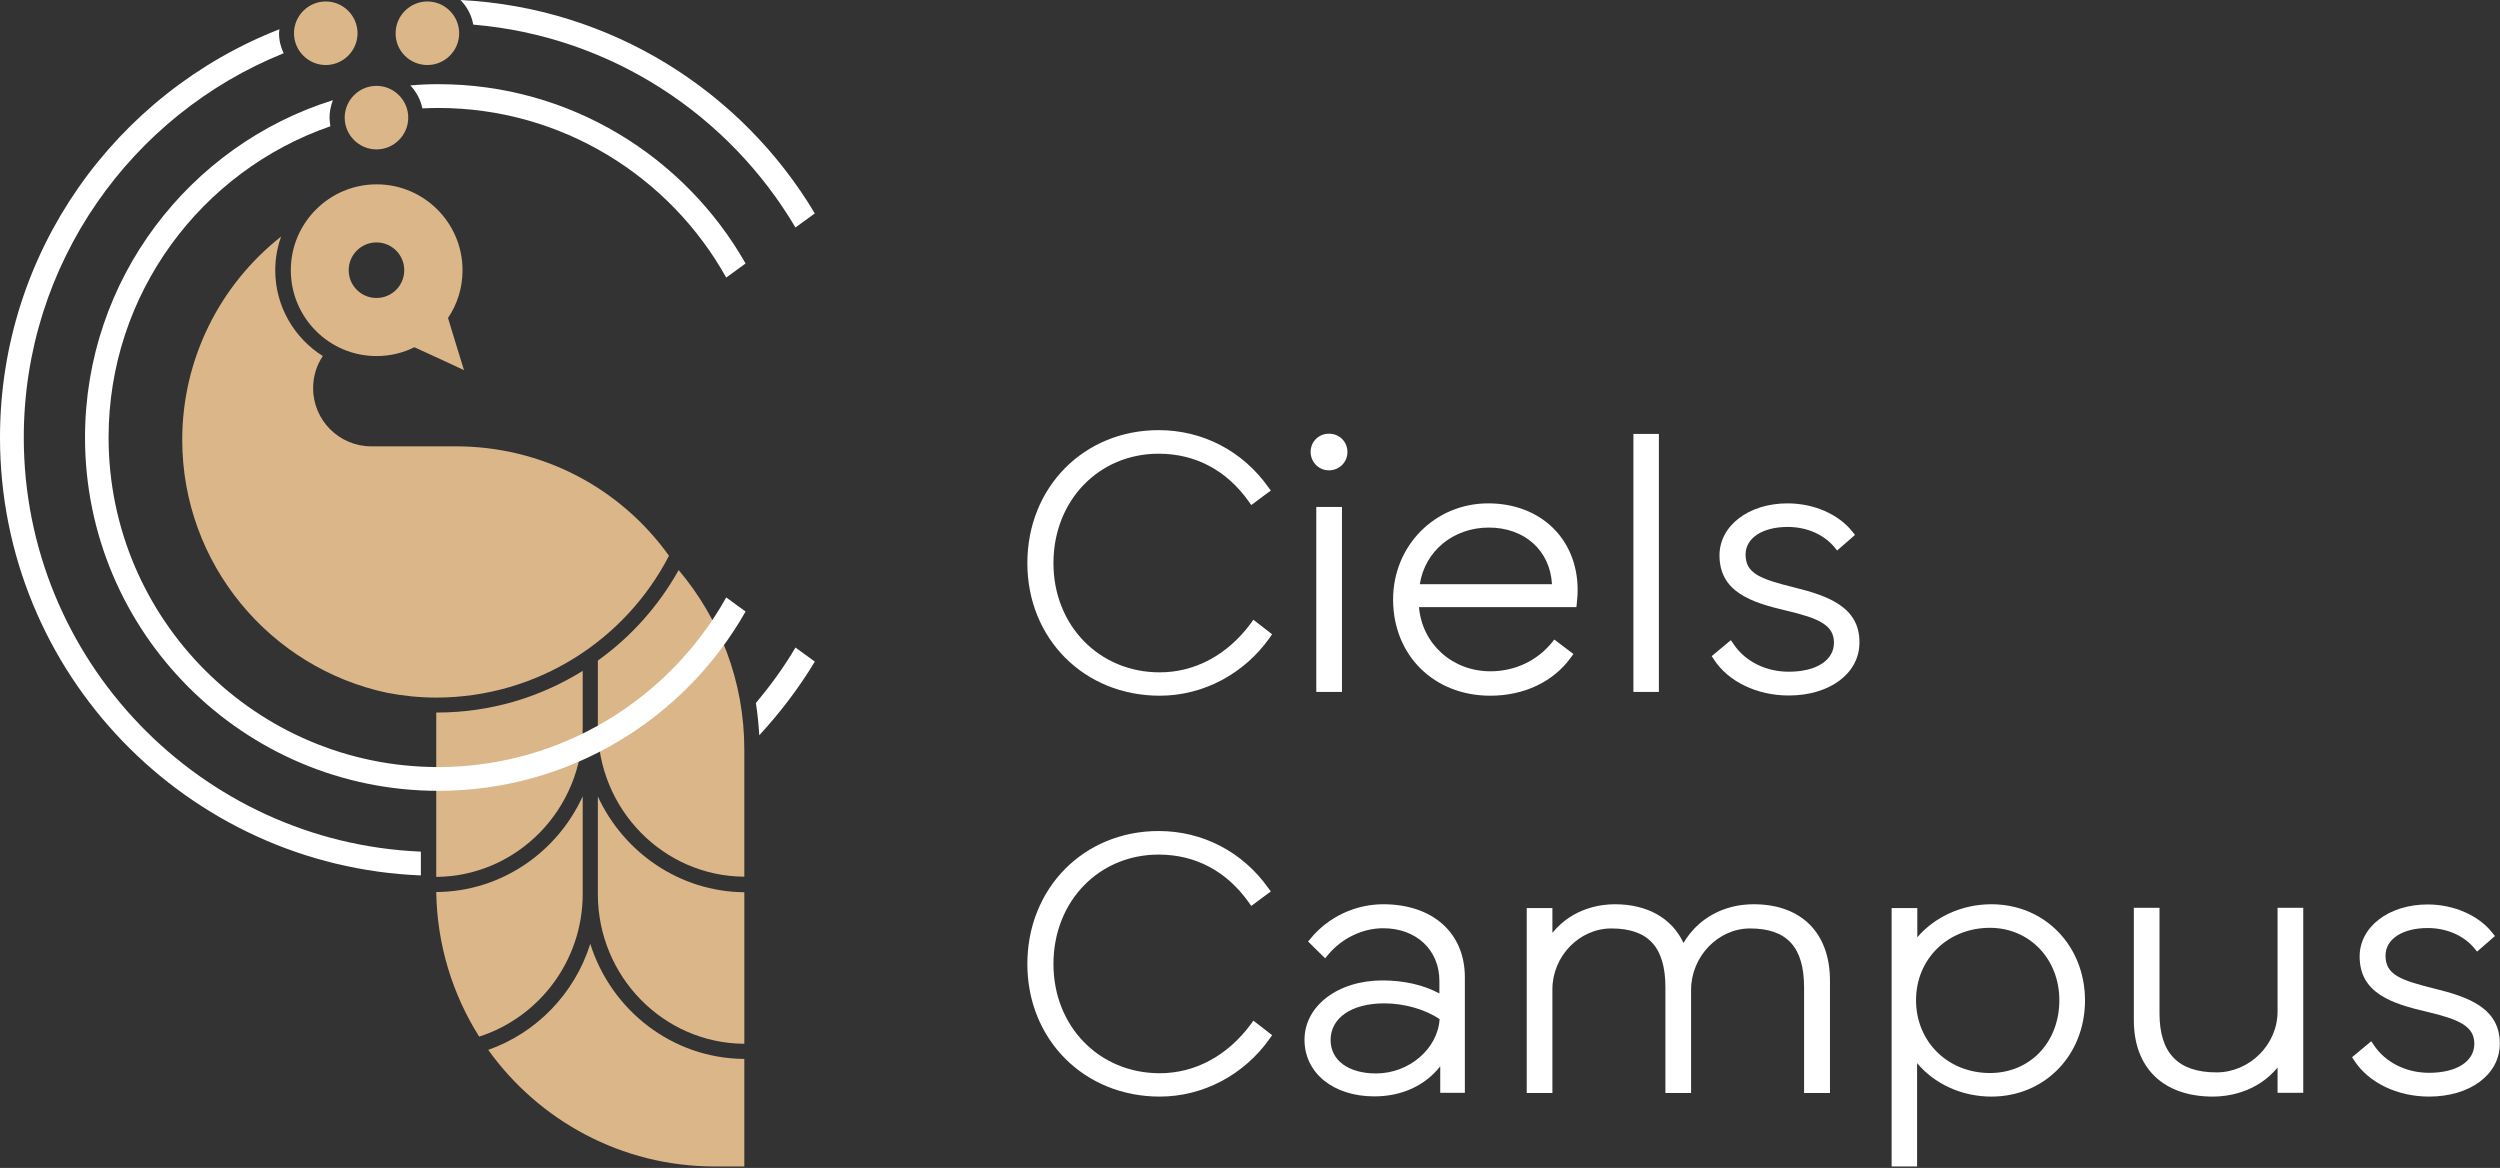
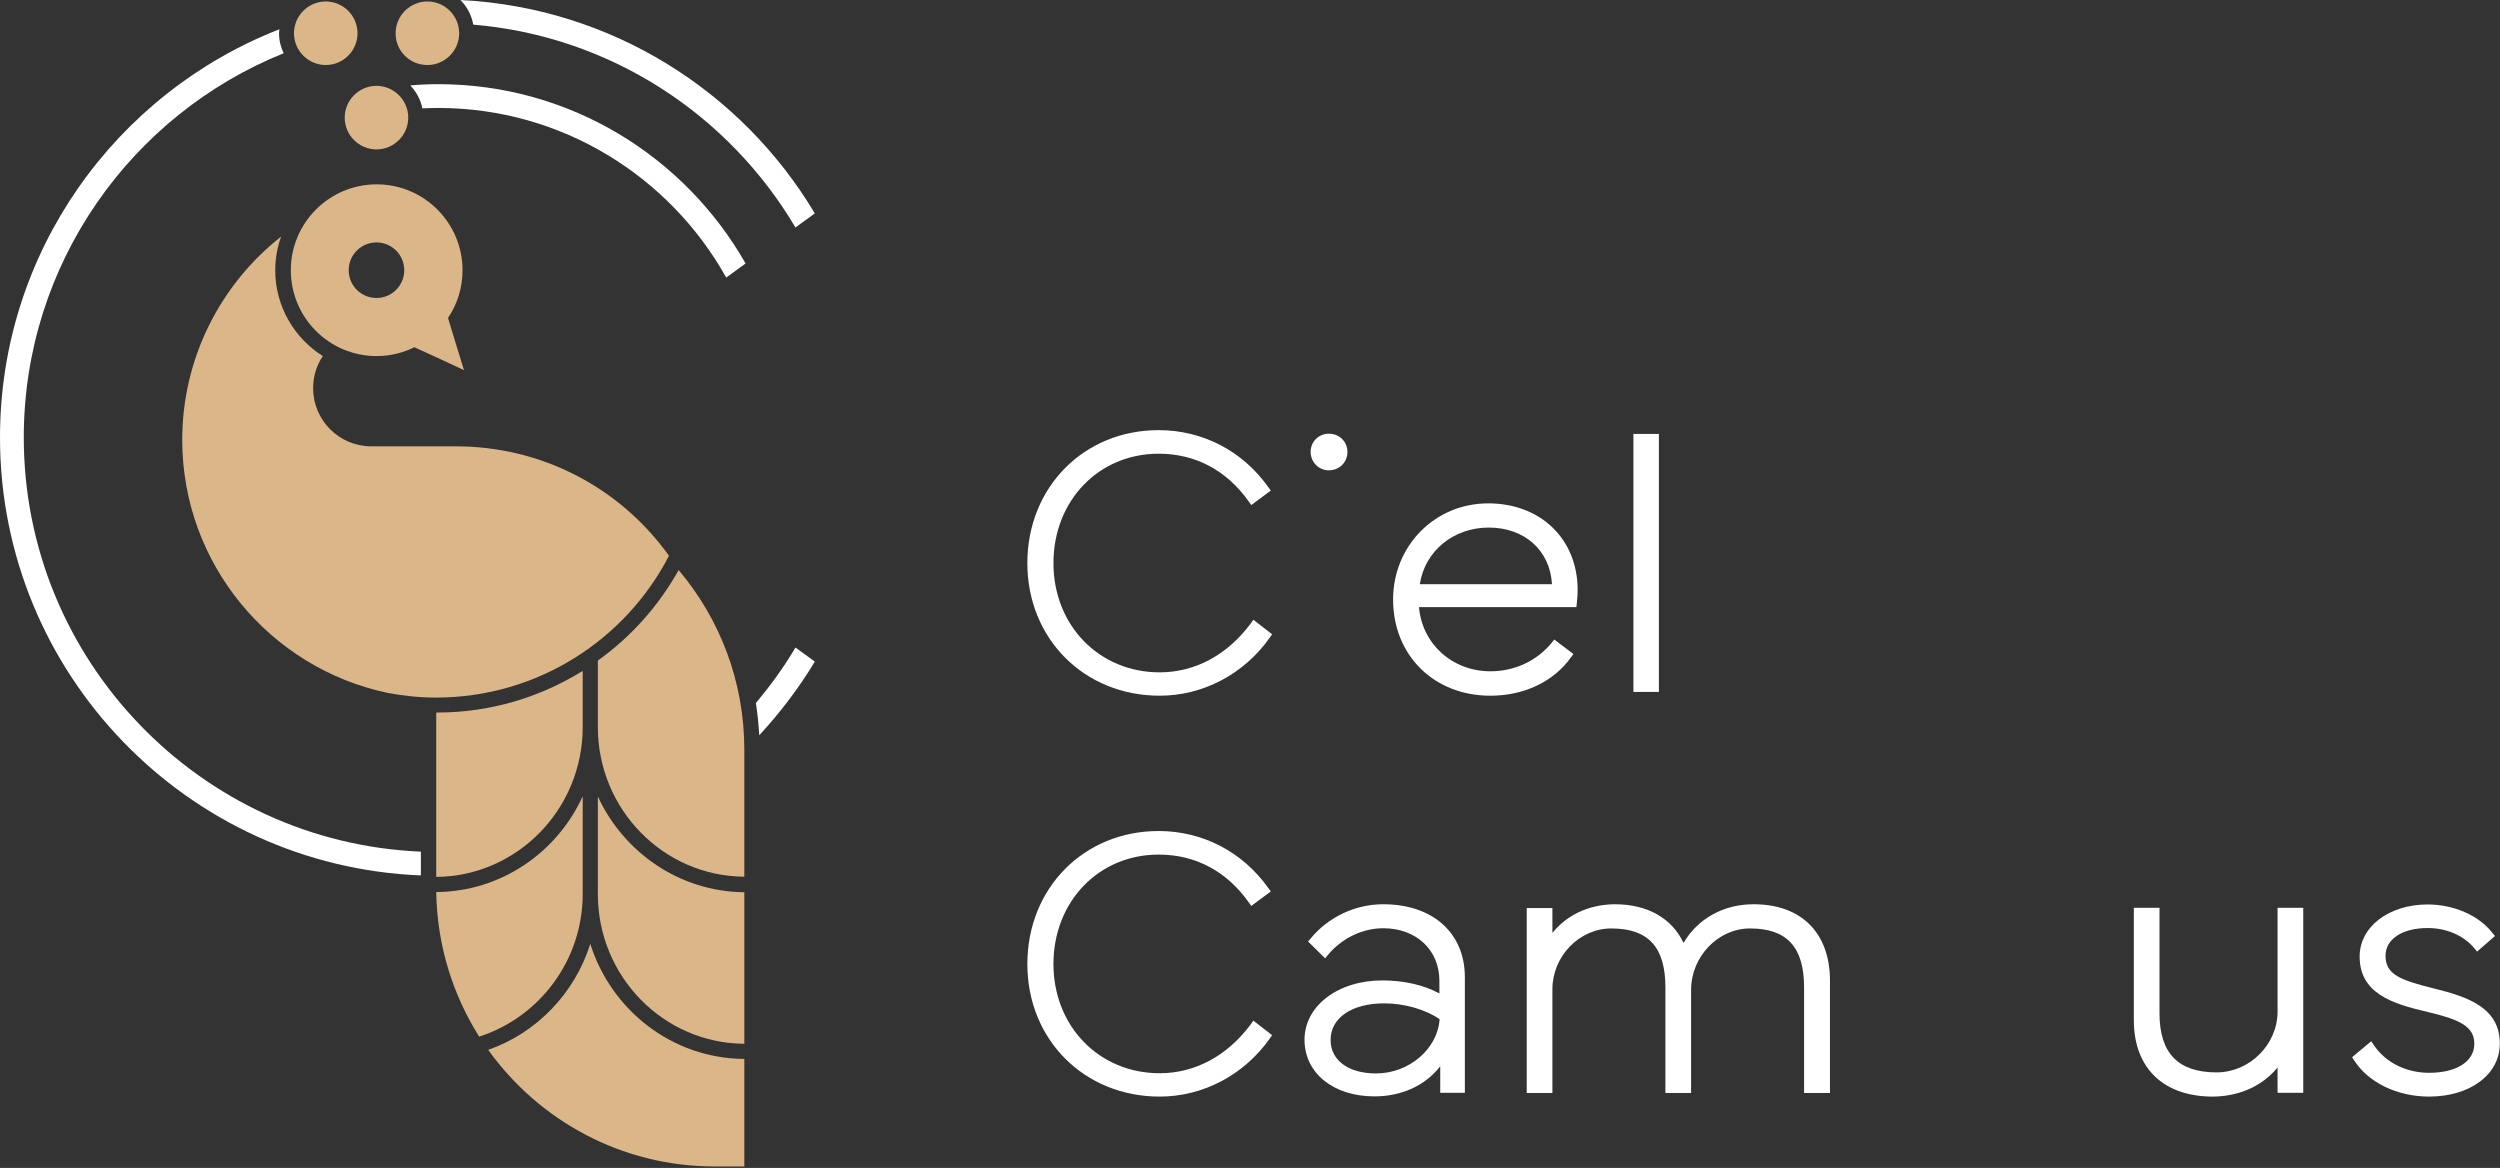
<svg xmlns="http://www.w3.org/2000/svg" width="100%" height="100%" viewBox="0 0 1188 555" version="1.1" xml:space="preserve" style="fill-rule:evenodd;clip-rule:evenodd;stroke-linejoin:round;stroke-miterlimit:2;">
  <rect x="0" y="0" width="1188" height="555" fill="#333333" stroke="none" />
  <g>
    <g>
      <path d="M594.4,296.2c-11.1,15 -26.5,23.3 -43.3,23.3c-28.8,0 -50.5,-22.3 -50.5,-51.9c0,-29.7 21.5,-52 50,-52c17.5,0 32.3,7.9 42.8,22.7l1.2,1.7l9.3,-6.9l-1.2,-1.6c-12.2,-17.2 -31.2,-27.1 -52.1,-27.1c-35.6,-0 -62.4,27.2 -62.4,63.2c0,35.9 27,63 62.9,63c20.6,-0 40.1,-10.3 52.3,-27.6l1.1,-1.6l-8.9,-6.9l-1.2,1.7Z" style="fill:#fff;fill-rule:nonzero;" />
-       <rect x="625.5" y="240.9" width="12.2" height="87.9" style="fill:#fff;" />
      <path d="M631.5,223.5c4.9,0 8.8,-3.8 8.8,-8.7c0,-4.9 -3.8,-8.7 -8.8,-8.7c-4.9,0 -8.7,3.8 -8.7,8.7c0.1,4.9 3.9,8.7 8.7,8.7Z" style="fill:#fff;fill-rule:nonzero;" />
      <path d="M746.5,312.4l1.2,-1.6l-9.1,-6.9l-1.2,1.5c-7,8.6 -17.6,13.6 -29.1,13.6c-18.2,-0 -32.5,-13 -34,-30.5l74.8,-0l0.2,-1.8c0.3,-2.5 0.4,-4.9 0.4,-6.5c-0.1,-24.1 -17.6,-41 -42.5,-41c-25.3,-0 -45.2,20.1 -45.2,45.7c0,26.5 19.4,45.7 46.2,45.7c16,-0 30,-6.6 38.3,-18.2Zm-71.8,-34.8c2.4,-15.7 15.9,-26.9 32.8,-26.9c17,-0 29.1,10.9 30,26.9l-62.8,-0Z" style="fill:#fff;fill-rule:nonzero;" />
      <rect x="776.2" y="206.2" width="12.1" height="122.6" style="fill:#fff;" />
-       <path d="M852.8,279.2c-16.5,-4.1 -23.3,-6.7 -23.3,-15.7c-0,-7.8 8,-13.1 20,-13.1c9,-0 17.1,3.5 22.2,9.6l1.3,1.6l8.5,-7.4l-1.2,-1.5c-6.5,-8.3 -18.3,-13.5 -30.9,-13.5c-18.4,0 -32.3,10.6 -32.3,24.7c-0,17.4 15.1,22.4 31.9,26.3c15.2,3.6 22.5,6.8 22.5,15.2c-0,8.4 -8.4,13.8 -21.5,13.8c-10.9,0 -20.7,-4.9 -26.2,-13.1l-1.3,-1.9l-9.1,7.6l1,1.5c6.8,10.6 20.5,17.2 35.6,17.2c19.5,0 33.6,-10.5 33.6,-25.1c0.2,-17 -15.1,-22.3 -30.8,-26.2Z" style="fill:#fff;fill-rule:nonzero;" />
      <path d="M594.4,486.7c-11.1,15 -26.5,23.3 -43.3,23.3c-28.8,-0 -50.5,-22.3 -50.5,-51.9c0,-29.7 21.5,-52 50,-52c17.5,-0 32.3,7.9 42.8,22.7l1.2,1.7l9.3,-6.9l-1.2,-1.6c-12.2,-17.2 -31.2,-27.1 -52.1,-27.1c-35.6,0 -62.4,27.2 -62.4,63.2c0,35.9 27,63 62.9,63c20.6,0 40.1,-10.3 52.3,-27.6l1.1,-1.6l-8.9,-6.9l-1.2,1.7Z" style="fill:#fff;fill-rule:nonzero;" />
      <path d="M657.3,429.7c-13.3,0 -26.2,6.1 -34.5,16.3l-1.2,1.4l8.1,8l1.4,-1.7c6.6,-7.9 16.4,-12.6 26.2,-12.6c15.7,-0 26.7,10.3 26.7,25l-0,6c-7.3,-4 -16.8,-6.2 -27.1,-6.2c-21.1,-0 -37,12.1 -37,28.2c-0,15.8 13.7,26.9 33.2,26.9c13,-0 24.1,-5.1 31.3,-14.3l-0,12.6l11.7,0l-0,-54.7c0.1,-21.2 -15.2,-34.9 -38.8,-34.9Zm26.8,54.6c-0.9,14.1 -14.5,25.8 -30.2,25.8c-13.1,-0 -21.6,-6.2 -21.6,-15.9c-0,-10.5 10,-17.4 25.5,-17.4c9.6,-0 19.6,2.9 26.3,7.5Z" style="fill:#fff;fill-rule:nonzero;" />
      <path d="M833.3,429.7c-14.3,0 -26.5,6.8 -33.3,18.4c-5.5,-11.8 -17.2,-18.4 -32.6,-18.4c-6,0 -19.8,1.4 -29.7,13.6l-0,-11.8l-12.2,0l-0,87.9l12.2,0l-0,-49.3c-0,-15.7 12.8,-28.9 28,-28.9c17.6,0 25.7,8.9 25.7,28l-0,50.2l12.2,0l-0,-49c-0,-15.8 12.8,-29.2 28,-29.2c17.6,0 25.7,8.9 25.7,28l-0,50.2l12.3,0l-0,-53.4c-0,-22.7 -13.6,-36.3 -36.3,-36.3Z" style="fill:#fff;fill-rule:nonzero;" />
-       <path d="M946.3,429.7c-13.9,0 -26.8,5.9 -35.2,15.7l-0,-13.9l-12.2,0l-0,122.8l12.1,0l0,-49.1c8.3,9.9 21.2,15.9 35.3,15.9c25.4,0 44.5,-19.7 44.5,-45.8c-0.1,-26 -19.2,-45.6 -44.5,-45.6Zm32.3,45.6c0,20 -13.9,34.6 -33,34.6c-20,0 -35.1,-14.9 -35.1,-34.6c0,-19.6 15.1,-34.4 35.1,-34.4c18.8,0 33,14.8 33,34.4Z" style="fill:#fff;fill-rule:nonzero;" />
      <path d="M1082.3,480.7c0,15.7 -13.3,28.9 -29,28.9c-18.3,0 -27.1,-9.2 -27.1,-28l0,-50.2l-12.2,-0l0,53.4c0,22.7 14,36.3 37.6,36.3c6.2,0 20.5,-1.5 30.7,-13.8l0,12l12.2,0l0,-87.9l-12.2,-0l0,49.3Z" style="fill:#fff;fill-rule:nonzero;" />
      <path d="M1156.9,469.8c-16.5,-4.1 -23.3,-6.7 -23.3,-15.7c0,-7.8 8,-13.1 20,-13.1c9,-0 17.1,3.5 22.2,9.6l1.3,1.6l8.5,-7.4l-1.2,-1.5c-6.5,-8.3 -18.3,-13.5 -30.8,-13.5c-18.4,-0 -32.3,10.6 -32.3,24.7c0,17.4 15.1,22.4 32,26.3c15.2,3.6 22.5,6.8 22.5,15.2c0,8.4 -8.4,13.8 -21.5,13.8c-10.9,-0 -20.7,-4.9 -26.2,-13.1l-1.3,-1.9l-9.1,7.6l1,1.5c6.8,10.6 20.5,17.2 35.6,17.2c19.5,0 33.6,-10.5 33.6,-25.1c0.1,-17.1 -15.2,-22.3 -31,-26.2Z" style="fill:#fff;fill-rule:nonzero;" />
    </g>
    <g>
      <path d="M178.9,169.2c6.5,-0 12.6,-1.5 18,-4.2l10.7,4.9l12.9,6l-4.2,-13.6l-3.4,-11.2c4.4,-6.5 6.9,-14.3 6.9,-22.7c0,-22.5 -18.3,-40.8 -40.8,-40.8c-22.5,-0 -40.8,18.3 -40.8,40.8c0,22.5 18.2,40.8 40.7,40.8Zm0,-54c7.3,-0 13.2,5.9 13.2,13.2c0,7.3 -5.9,13.2 -13.2,13.2c-7.3,-0 -13.2,-5.9 -13.2,-13.2c0,-7.3 5.9,-13.2 13.2,-13.2Z" style="fill:#dbb689;fill-rule:nonzero;" />
      <path d="M280.5,448.5c-7.4,23.6 -25.5,42.3 -48.5,50.4c24,33.5 63.3,55.4 107.5,55.4l14.2,0l0,-51.1c-34.3,-0.2 -63.3,-23.2 -73.2,-54.7Z" style="fill:#dbb689;fill-rule:nonzero;" />
      <path d="M284.1,378.5l0,46.4c0,39.1 31.2,70.9 69.6,71.1l0,-72c-30.8,-0.3 -57.3,-18.9 -69.6,-45.5Z" style="fill:#dbb689;fill-rule:nonzero;" />
      <path d="M276.9,424.8l-0,-46.4c-12.2,26.7 -38.8,45.3 -69.6,45.5c0.4,25.2 7.8,48.7 20.4,68.7c28.4,-9.1 49.2,-36 49.2,-67.8Z" style="fill:#dbb689;fill-rule:nonzero;" />
      <path d="M322.5,270.9c-9.5,17 -22.6,31.7 -38.4,43l0,31.6c0,39.1 31.2,70.9 69.6,71.1l0,-60.4c-0,-32.5 -11.7,-62.2 -31.2,-85.3Z" style="fill:#dbb689;fill-rule:nonzero;" />
      <path d="M276.9,345.5l-0,-26.7c-20.1,12.5 -43.8,19.8 -69.2,19.8l-0.4,-0l-0,78.1c38.4,-0.3 69.6,-32.1 69.6,-71.2Z" style="fill:#dbb689;fill-rule:nonzero;" />
      <path d="M317.9,264.1c-23.4,-32.7 -60.8,-52 -101.2,-52l-40.3,-0c-15.2,-0 -27.6,-12.4 -27.6,-27.6c-0,-5.6 1.6,-10.9 4.6,-15.3c-13.5,-8.5 -22.6,-23.6 -22.6,-40.7c-0,-5.7 1,-11.1 2.8,-16.1c-29.2,23 -47,58.3 -47,96.6c-0,59 41.8,108.4 97.3,120.2c7.7,1.5 15.6,2.3 23.7,2.3c48,-0.2 89.7,-27.5 110.3,-67.4Z" style="fill:#dbb689;fill-rule:nonzero;" />
      <path d="M163.8,55.9c0,8.3 6.8,15.1 15.1,15.1c8.3,-0 15.1,-6.8 15.1,-15.1c0,-8.3 -6.8,-15.1 -15.1,-15.1c-8.3,-0 -15.1,6.8 -15.1,15.1Z" style="fill:#dbb689;fill-rule:nonzero;" />
      <path d="M154.8,30.9c8.3,-0 15.1,-6.8 15.1,-15.1c0,-8.3 -6.8,-15.1 -15.1,-15.1c-8.3,-0 -15.1,6.8 -15.1,15.1c-0,8.3 6.8,15.1 15.1,15.1Z" style="fill:#dbb689;fill-rule:nonzero;" />
      <path d="M203.1,30.9c8.3,-0 15.1,-6.8 15.1,-15.1c0,-8.3 -6.8,-15.1 -15.1,-15.1c-8.3,-0 -15.1,6.8 -15.1,15.1c-0.1,8.3 6.7,15.1 15.1,15.1Z" style="fill:#dbb689;fill-rule:nonzero;" />
    </g>
    <g>
      <path d="M224.9,11.7c65.2,5.5 121.4,42.8 153.1,96.4l9.2,-6.7c-34.7,-58.1 -96.8,-97.8 -168.4,-101.4c3.1,3.1 5.3,7.2 6.1,11.7Z" style="fill:#fff;fill-rule:nonzero;" />
      <g>
        <path d="M360.8,349.4c9.9,-10.7 18.8,-22.4 26.4,-35l-9.2,-6.7c-5.5,9.4 -11.9,18.1 -18.8,26.4c0.8,5.1 1.3,10.1 1.6,15.3Z" style="fill:#fff;fill-rule:nonzero;" />
        <path d="M200,404.7c-104.8,-4.4 -188.7,-91 -188.7,-196.8c0,-82.6 51.2,-153.5 123.5,-182.6c-1.4,-2.9 -2.2,-6.1 -2.2,-9.5c0,-0.6 0.1,-1.2 0.2,-1.9c-77.7,30.3 -132.8,105.8 -132.8,194c0,112.1 89,203.7 200,208.1l0,-11.3Z" style="fill:#fff;fill-rule:nonzero;" />
      </g>
      <g>
-         <path d="M345.1,283.9c-26.8,48 -78.1,80.6 -136.9,80.6c-86.3,-0 -156.6,-70.2 -156.6,-156.6c0,-68.4 44.1,-126.7 105.4,-147.9c-0.2,-1.3 -0.4,-2.7 -0.4,-4.1c0,-2.9 0.6,-5.7 1.6,-8.3c-68.1,21.3 -117.8,85.1 -117.8,160.3c-0,92.6 75.3,167.9 167.9,167.9c62.5,-0 117.2,-34.4 146,-85.2l-9.2,-6.7Z" style="fill:#fff;fill-rule:nonzero;" />
        <path d="M200.7,51.5c2.5,-0.1 5,-0.2 7.5,-0.2c58.8,0 110.1,32.6 136.9,80.6l9.2,-6.7c-28.9,-50.8 -83.5,-85.2 -146,-85.2c-4.5,0 -8.9,0.2 -13.3,0.6c2.8,3 4.9,6.7 5.7,10.9Z" style="fill:#fff;fill-rule:nonzero;" />
      </g>
    </g>
  </g>
</svg>